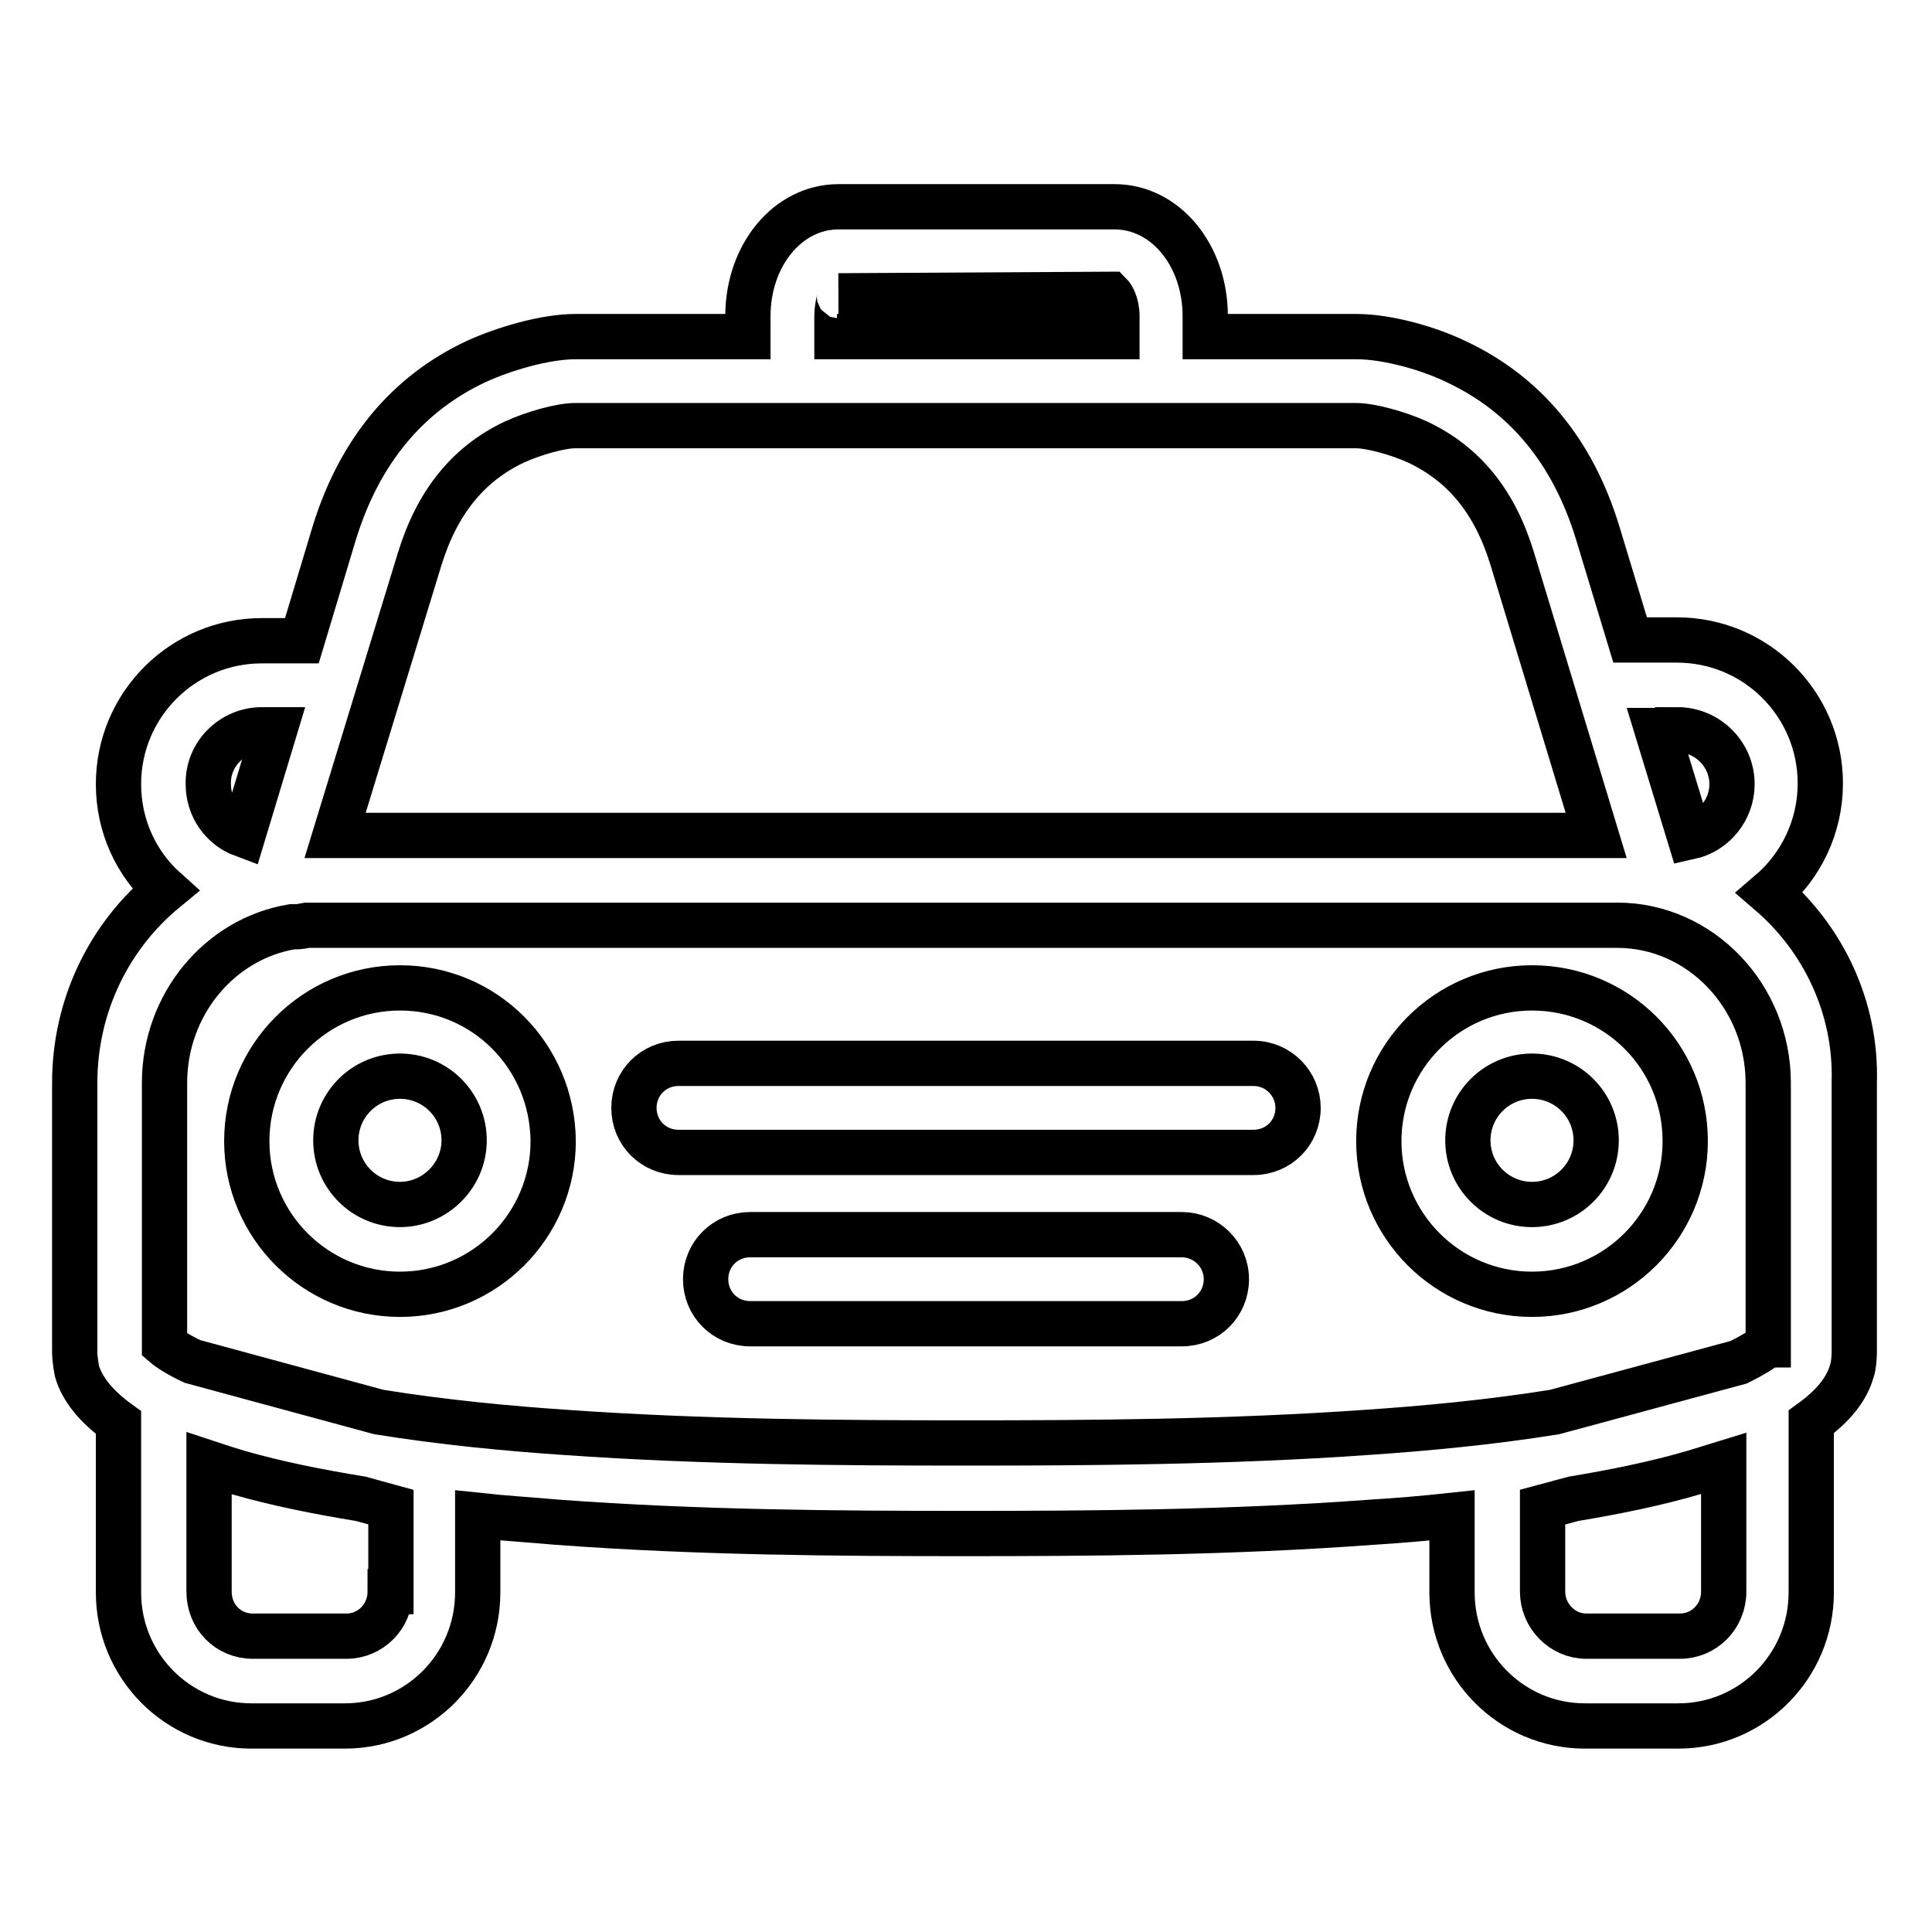
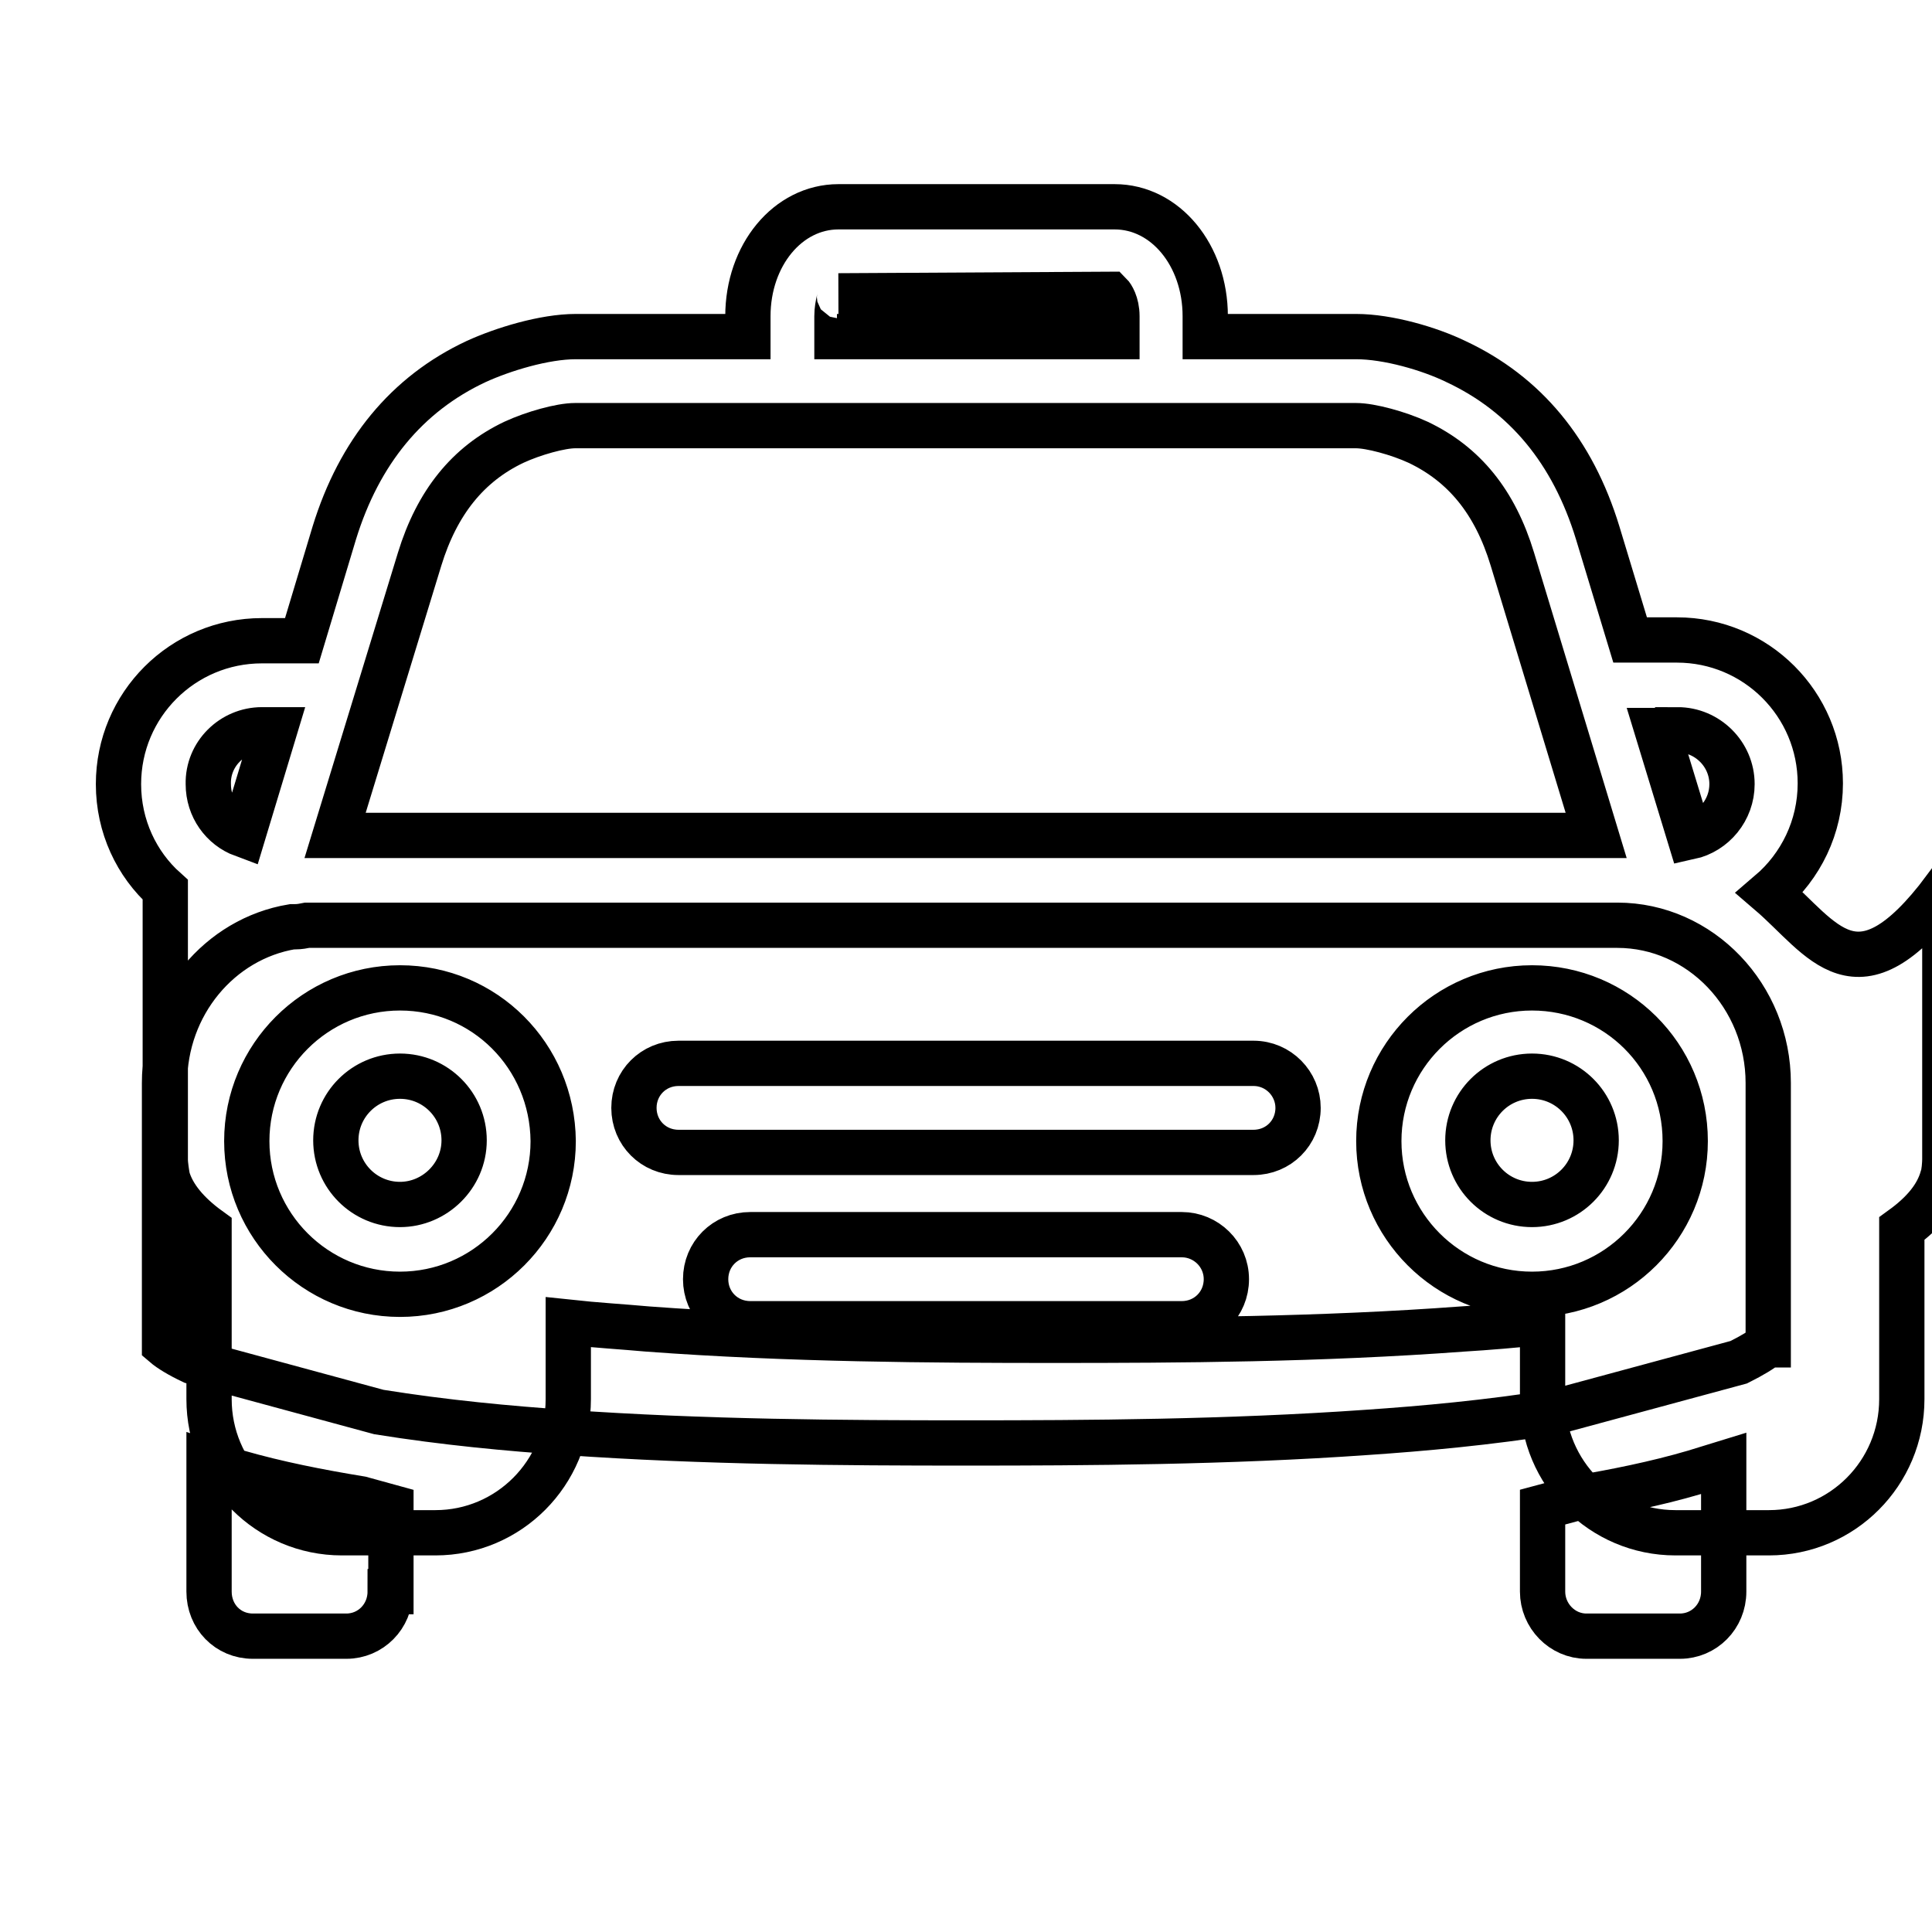
<svg xmlns="http://www.w3.org/2000/svg" version="1.1" x="0px" y="0px" viewBox="0 0 256 256" enable-background="new 0 0 256 256" xml:space="preserve">
  <g>
-     <path stroke-width="6" fill-opacity="0" stroke="#000000" d="M166.1,140.9H89.9c-3.3,0-5.9,2.6-5.9,5.9c0,3.3,2.6,5.9,5.9,5.9h76.2c3.3,0,5.9-2.6,5.9-5.9 C172,143.6,169.4,140.9,166.1,140.9z M234.5,118.3c4.1-3.5,6.7-8.7,6.7-14.5c0-10.5-8.5-19-19-19H216l-4.3-14.2 c-3.3-10.8-9.6-18.4-18.8-22.7c-3.5-1.7-9-3.3-13.2-3.3h-20v-2.7c0-8.1-5.3-14.5-12-14.5h-36.6c-6.7,0-12,6.4-12,14.5v2.7H76.3 c-4.2,0-9.7,1.7-13.2,3.3c-9.2,4.3-15.5,12-18.8,22.7L40,84.9h-5.3c-10.5,0-19,8.5-19,19c0,5.6,2.4,10.6,6.2,14 c-7.3,6-12,15.2-12,25.6v35.8c0,0.6,0.2,1.9,0.3,2.4c0.7,2.4,2.6,4.7,5.5,6.8v22.5c0,9.8,7.9,17.7,17.6,17.7h12.4 c9.7,0,17.6-7.9,17.6-17.7v-10.2c3.7,0.4,7.2,0.6,10.5,0.9c18.8,1.4,37.7,1.5,54,1.5c16.3,0,35.2-0.1,54-1.5 c3.3-0.2,6.9-0.5,10.6-0.9v10.2c0,9.8,7.9,17.7,17.6,17.7h12.4c9.7,0,17.6-7.9,17.6-17.7v-22.6c2.9-2.1,4.7-4.3,5.4-6.8 c0.2-0.5,0.3-1.8,0.3-2.4v-35.8C246,133.4,241.5,124.3,234.5,118.3z M222.3,96.7c3.9,0,7.2,3.2,7.2,7.2c0,3.4-2.4,6.3-5.6,7 l-4.3-14.1H222.3z M110.9,41.9c0-1.7,0.6-2.7,0.2-2.7l36-0.2c0.2,0.2,0.9,1.2,0.9,2.9v2.7h-37.1V41.9z M55.6,74.1 c2.3-7.5,6.4-12.6,12.5-15.5c0,0,0,0,0,0c2.6-1.2,6.2-2.2,8.1-2.2h103.5c1.9,0,5.6,1,8.2,2.2c6.1,2.9,10.2,7.9,12.5,15.5l11.1,36.6 H44.4L55.6,74.1z M34.7,96.7h1.7l-4.2,13.9c-2.7-1-4.6-3.6-4.6-6.7C27.5,99.9,30.8,96.7,34.7,96.7z M51.7,210.9 c0,3.3-2.6,5.9-5.8,5.9H33.5c-3.3,0-5.8-2.6-5.8-5.9v-17c1.2,0.4,2.5,0.8,3.8,1.2c5.2,1.5,10.8,2.6,16.3,3.5l4,1.1V210.9z  M228.4,210.9c0,3.3-2.6,5.9-5.8,5.9h-12.4c-3.2,0-5.8-2.7-5.8-5.9v-11.2l4.1-1.1c5.4-0.9,10.9-2,16-3.5c1.3-0.4,2.6-0.8,3.9-1.2 L228.4,210.9L228.4,210.9z M234.2,178.2c-0.7,0.6-2,1.4-3.8,2.3l-24.4,6.6c-8.7,1.4-17.5,2.2-24.9,2.7c-18.4,1.3-37.1,1.4-53.1,1.4 c-16.1,0-34.7-0.1-53.1-1.4c-7.4-0.5-16-1.3-24.7-2.7l-24.7-6.7c-1.7-0.8-3-1.6-3.7-2.2v-34.7c0-10.4,7.3-19.1,16.9-20.7h0.4 c0.6,0,1.1-0.1,1.6-0.2c0.4,0,0.7,0,1.1,0h172.5c11,0,20,9.4,20,20.9V178.2z M203,130.9c-11.2,0-20.3,9.1-20.3,20.3 c0,11.2,9.1,20.3,20.3,20.3c11.2,0,20.3-9.1,20.3-20.3C223.3,139.9,214.2,130.9,203,130.9z M203,159.6c-4.7,0-8.5-3.8-8.5-8.5 s3.8-8.5,8.5-8.5c4.7,0,8.5,3.8,8.5,8.5S207.7,159.6,203,159.6z M156.6,163.6H99.4c-3.3,0-5.9,2.6-5.9,5.9s2.6,5.9,5.9,5.9h57.2 c3.3,0,5.9-2.6,5.9-5.9S159.8,163.6,156.6,163.6z M53,130.9c-11.2,0-20.3,9.1-20.3,20.3c0,11.2,9.1,20.3,20.3,20.3 s20.3-9.1,20.3-20.3C73.2,139.9,64.2,130.9,53,130.9z M53,159.6c-4.7,0-8.5-3.8-8.5-8.5s3.8-8.5,8.5-8.5s8.5,3.8,8.5,8.5 C61.5,155.8,57.6,159.6,53,159.6z" />
+     <path stroke-width="6" fill-opacity="0" stroke="#000000" d="M166.1,140.9H89.9c-3.3,0-5.9,2.6-5.9,5.9c0,3.3,2.6,5.9,5.9,5.9h76.2c3.3,0,5.9-2.6,5.9-5.9 C172,143.6,169.4,140.9,166.1,140.9z M234.5,118.3c4.1-3.5,6.7-8.7,6.7-14.5c0-10.5-8.5-19-19-19H216l-4.3-14.2 c-3.3-10.8-9.6-18.4-18.8-22.7c-3.5-1.7-9-3.3-13.2-3.3h-20v-2.7c0-8.1-5.3-14.5-12-14.5h-36.6c-6.7,0-12,6.4-12,14.5v2.7H76.3 c-4.2,0-9.7,1.7-13.2,3.3c-9.2,4.3-15.5,12-18.8,22.7L40,84.9h-5.3c-10.5,0-19,8.5-19,19c0,5.6,2.4,10.6,6.2,14 v35.8c0,0.6,0.2,1.9,0.3,2.4c0.7,2.4,2.6,4.7,5.5,6.8v22.5c0,9.8,7.9,17.7,17.6,17.7h12.4 c9.7,0,17.6-7.9,17.6-17.7v-10.2c3.7,0.4,7.2,0.6,10.5,0.9c18.8,1.4,37.7,1.5,54,1.5c16.3,0,35.2-0.1,54-1.5 c3.3-0.2,6.9-0.5,10.6-0.9v10.2c0,9.8,7.9,17.7,17.6,17.7h12.4c9.7,0,17.6-7.9,17.6-17.7v-22.6c2.9-2.1,4.7-4.3,5.4-6.8 c0.2-0.5,0.3-1.8,0.3-2.4v-35.8C246,133.4,241.5,124.3,234.5,118.3z M222.3,96.7c3.9,0,7.2,3.2,7.2,7.2c0,3.4-2.4,6.3-5.6,7 l-4.3-14.1H222.3z M110.9,41.9c0-1.7,0.6-2.7,0.2-2.7l36-0.2c0.2,0.2,0.9,1.2,0.9,2.9v2.7h-37.1V41.9z M55.6,74.1 c2.3-7.5,6.4-12.6,12.5-15.5c0,0,0,0,0,0c2.6-1.2,6.2-2.2,8.1-2.2h103.5c1.9,0,5.6,1,8.2,2.2c6.1,2.9,10.2,7.9,12.5,15.5l11.1,36.6 H44.4L55.6,74.1z M34.7,96.7h1.7l-4.2,13.9c-2.7-1-4.6-3.6-4.6-6.7C27.5,99.9,30.8,96.7,34.7,96.7z M51.7,210.9 c0,3.3-2.6,5.9-5.8,5.9H33.5c-3.3,0-5.8-2.6-5.8-5.9v-17c1.2,0.4,2.5,0.8,3.8,1.2c5.2,1.5,10.8,2.6,16.3,3.5l4,1.1V210.9z  M228.4,210.9c0,3.3-2.6,5.9-5.8,5.9h-12.4c-3.2,0-5.8-2.7-5.8-5.9v-11.2l4.1-1.1c5.4-0.9,10.9-2,16-3.5c1.3-0.4,2.6-0.8,3.9-1.2 L228.4,210.9L228.4,210.9z M234.2,178.2c-0.7,0.6-2,1.4-3.8,2.3l-24.4,6.6c-8.7,1.4-17.5,2.2-24.9,2.7c-18.4,1.3-37.1,1.4-53.1,1.4 c-16.1,0-34.7-0.1-53.1-1.4c-7.4-0.5-16-1.3-24.7-2.7l-24.7-6.7c-1.7-0.8-3-1.6-3.7-2.2v-34.7c0-10.4,7.3-19.1,16.9-20.7h0.4 c0.6,0,1.1-0.1,1.6-0.2c0.4,0,0.7,0,1.1,0h172.5c11,0,20,9.4,20,20.9V178.2z M203,130.9c-11.2,0-20.3,9.1-20.3,20.3 c0,11.2,9.1,20.3,20.3,20.3c11.2,0,20.3-9.1,20.3-20.3C223.3,139.9,214.2,130.9,203,130.9z M203,159.6c-4.7,0-8.5-3.8-8.5-8.5 s3.8-8.5,8.5-8.5c4.7,0,8.5,3.8,8.5,8.5S207.7,159.6,203,159.6z M156.6,163.6H99.4c-3.3,0-5.9,2.6-5.9,5.9s2.6,5.9,5.9,5.9h57.2 c3.3,0,5.9-2.6,5.9-5.9S159.8,163.6,156.6,163.6z M53,130.9c-11.2,0-20.3,9.1-20.3,20.3c0,11.2,9.1,20.3,20.3,20.3 s20.3-9.1,20.3-20.3C73.2,139.9,64.2,130.9,53,130.9z M53,159.6c-4.7,0-8.5-3.8-8.5-8.5s3.8-8.5,8.5-8.5s8.5,3.8,8.5,8.5 C61.5,155.8,57.6,159.6,53,159.6z" />
  </g>
</svg>